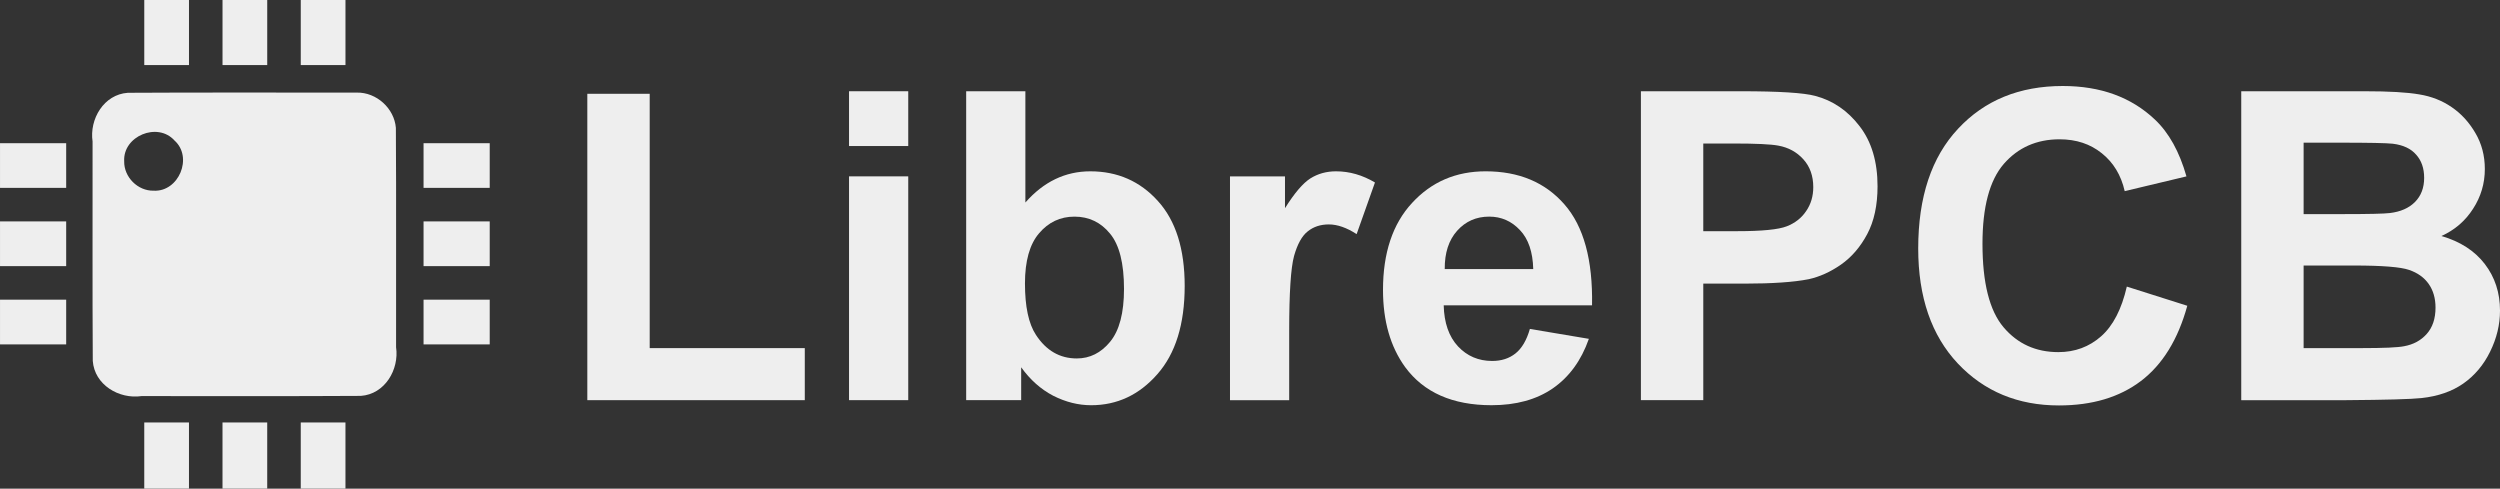
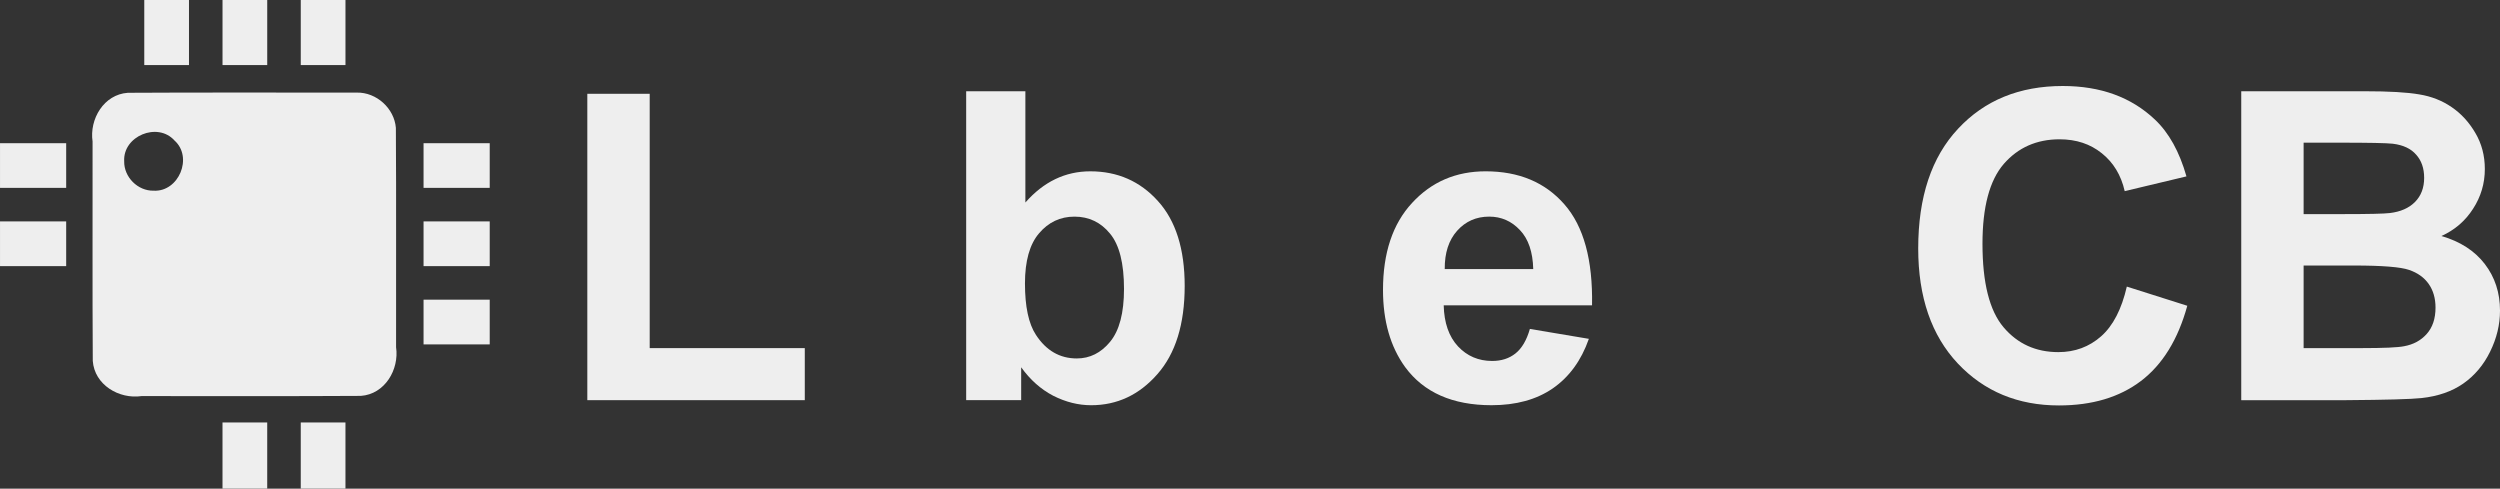
<svg xmlns="http://www.w3.org/2000/svg" xmlns:ns1="http://sodipodi.sourceforge.net/DTD/sodipodi-0.dtd" xmlns:ns2="http://www.inkscape.org/namespaces/inkscape" version="1.1" id="svg4366" viewBox="0 0 316.518 61.866" height="61.866" width="316.518" ns1:docname="librepcb.svg" ns2:version="1.3.2 (091e20ef0f, 2023-11-25, custom)">
  <rect x="0" y="0" width="316.518" height="61.866" fill="#333333" stroke="none" />
  <ns1:namedview pagecolor="#ffffff" bordercolor="#666666" borderopacity="1" objecttolerance="10" gridtolerance="10" guidetolerance="10" ns2:pageopacity="0" ns2:pageshadow="2" ns2:window-width="1920" ns2:window-height="1135" id="namedview27" showgrid="false" ns2:zoom="2.1785623" ns2:cx="205.18119" ns2:cy="20.885333" ns2:window-x="0" ns2:window-y="0" ns2:window-maximized="1" ns2:current-layer="svg4366" ns2:showpageshadow="2" ns2:pagecheckerboard="0" ns2:deskcolor="#d1d1d1" />
  <defs id="defs4368" />
  <g style="fill:#eeeeee;fill-opacity:1" id="g11" transform="matrix(0.124,0,0,-0.124,-0.742,62.608)">
    <path id="path13" d="m 313.06,6 c 15.217,0 30.434,0 45.651,0 0,22.518 0,45.037 0,67.555 -15.217,0 -30.434,0 -45.651,0 0,-22.518 0,-45.037 0,-67.555 z" style="fill:#eeeeee;fill-opacity:1" />
    <path id="path15" d="m 233.17,6 c 15.217,0 30.435,0 45.652,0 0,22.518 0,45.037 0,67.555 -15.217,0 -30.435,0 -45.652,0 0,-22.518 0,-45.037 0,-67.555 z" style="fill:#eeeeee;fill-opacity:1" />
-     <path id="path17" d="m 153.28,6 c 15.217,0 30.435,0 45.652,0 0,22.518 0,45.037 0,67.555 -15.217,0 -30.435,0 -45.652,0 0,-22.518 0,-45.037 0,-67.555 z" style="fill:#eeeeee;fill-opacity:1" />
    <path id="path19" d="m 358.72,506 c -15.217,0 -30.434,0 -45.651,0 0,-22.518 0,-45.036 0,-67.554 15.217,0 30.434,0 45.651,0 0,22.518 0,45.036 0,67.554 z" style="fill:#eeeeee;fill-opacity:1" />
    <path id="path21" d="m 278.83,506 c -15.217,0 -30.435,0 -45.652,0 0,-22.518 0,-45.036 0,-67.554 15.217,0 30.435,0 45.652,0 0,22.518 0,45.036 0,67.554 z" style="fill:#eeeeee;fill-opacity:1" />
    <path id="path23" d="m 198.94,506 c -15.217,0 -30.435,0 -45.652,0 0,-22.518 0,-45.036 0,-67.554 15.217,0 30.435,0 45.652,0 0,22.518 0,45.036 0,67.554 z" style="fill:#eeeeee;fill-opacity:1" />
-     <path id="path25" d="m 6,153.28 c 22.518,0 45.036,0 67.554,0 0,15.217 0,30.435 0,45.652 -22.518,0 -45.036,0 -67.554,0 0,-15.217 0,-30.435 0,-45.652 z" style="fill:#eeeeee;fill-opacity:1" />
    <path id="path27" d="m 6,233.17 c 22.518,0 45.036,0 67.554,0 0,15.217 0,30.435 0,45.652 -22.518,0 -45.036,0 -67.554,0 0,-15.217 0,-30.435 0,-45.652 z" style="fill:#eeeeee;fill-opacity:1" />
    <path id="path29" d="m 6,313.06 c 22.518,0 45.036,0 67.554,0 0,15.217 0,30.435 0,45.652 -22.518,0 -45.036,0 -67.554,0 0,-15.217 0,-30.435 0,-45.652 z" style="fill:#eeeeee;fill-opacity:1" />
    <path id="path31" d="m 438.44,153.28 c 22.518,0 45.037,0 67.555,0 0,15.217 0,30.435 0,45.652 -22.518,0 -45.037,0 -67.555,0 0,-15.217 0,-30.435 0,-45.652 z" style="fill:#eeeeee;fill-opacity:1" />
    <path id="path33" d="m 438.44,233.17 c 22.518,0 45.037,0 67.555,0 0,15.217 0,30.435 0,45.652 -22.518,0 -45.037,0 -67.555,0 0,-15.217 0,-30.435 0,-45.652 z" style="fill:#eeeeee;fill-opacity:1" />
    <path id="path35" d="m 438.44,313.06 c 22.518,0 45.037,0 67.555,0 0,15.217 0,30.435 0,45.652 -22.518,0 -45.037,0 -67.555,0 0,-15.217 0,-30.435 0,-45.652 z" style="fill:#eeeeee;fill-opacity:1" />
  </g>
  <path id="path41" d="m 15.723,20.41 c -0.17,-3.19 4.23,-5.001 6.363,-2.628 2.387,2.132 0.552,6.536 -2.638,6.361 -2.006,0.043 -3.769,-1.726 -3.725,-3.732 z m 29.453,-8.688 c -9.664,0.017 -19.33,-0.034 -28.994,0.026 -3.044,0.21 -4.877,3.334 -4.462,6.169 0.017,9.256 -0.034,18.514 0.026,27.769 0.212,3.042 3.334,4.876 6.169,4.462 9.256,-0.017 18.514,0.034 27.769,-0.026 3.042,-0.212 4.876,-3.334 4.462,-6.169 -0.017,-9.256 0.034,-18.514 -0.026,-27.77 -0.204,-2.472 -2.462,-4.511 -4.944,-4.46 z" style="fill:#eeeeee;stroke-width:0.419;fill-opacity:1" />
  <path style="fill:#eeeeee;fill-opacity:1" id="path45" d="m 74.359,50.664 v -38.79 h 7.897 v 32.2 h 19.635 v 6.59 H 74.359 Z" />
-   <path style="fill:#eeeeee;fill-opacity:1" id="path47" d="m 107.493,18.488 v -6.936 h 7.497 v 6.936 z m 0,32.173 v -28.333 h 7.497 v 28.333 z" />
  <path style="fill:#eeeeee;fill-opacity:1" id="path49" d="m 122.325,50.664 v -39.111 h 7.496 v 14.086 q 3.468,-3.948 8.217,-3.948 5.176,0 8.564,3.762 3.388,3.735 3.388,10.751 0,7.257 -3.468,11.178 -3.442,3.922 -8.377,3.922 -2.428,0 -4.802,-1.201 -2.348,-1.227 -4.055,-3.602 v 4.162 h -6.963 z m 7.443,-14.78 q 0,4.402 1.387,6.51 1.948,2.988 5.176,2.988 2.481,0 4.215,-2.108 1.761,-2.134 1.761,-6.696 0,-4.856 -1.761,-6.99 -1.761,-2.161 -4.509,-2.161 -2.694,0 -4.482,2.108 -1.787,2.081 -1.787,6.349 z" />
-   <path style="fill:#eeeeee;fill-opacity:1" id="path51" d="m 163.223,50.664 h -7.497 v -28.333 h 6.963 v 4.028 q 1.787,-2.854 3.201,-3.762 1.441,-0.907 3.255,-0.907 2.561,0 4.935,1.414 l -2.321,6.536 q -1.894,-1.227 -3.522,-1.227 -1.574,0 -2.668,0.88 -1.094,0.854 -1.734,3.121 -0.614,2.268 -0.614,9.498 v 8.751 z" />
  <path style="fill:#eeeeee;fill-opacity:1" id="path53" d="m 193.692,41.645 7.47,1.254 q -1.441,4.108 -4.562,6.269 -3.095,2.134 -7.763,2.134 -7.39,0 -10.938,-4.829 -2.801,-3.868 -2.801,-9.764 0,-7.043 3.682,-11.018 3.682,-4.002 9.311,-4.002 6.323,0 9.978,4.189 3.655,4.162 3.495,12.779 h -18.781 q 0.08,3.335 1.814,5.202 1.734,1.841 4.322,1.841 1.761,0 2.961,-0.96 1.201,-0.96 1.814,-3.095 z m 0.427,-7.577 q -0.08,-3.255 -1.681,-4.935 -1.601,-1.707 -3.895,-1.707 -2.454,0 -4.055,1.787 -1.601,1.787 -1.574,4.856 h 11.205 z" />
-   <path style="fill:#eeeeee;fill-opacity:1" id="path55" d="m 207.75,50.664 v -39.111 h 12.672 q 7.203,0 9.391,0.587 3.361,0.88 5.629,3.842 2.268,2.935 2.268,7.603 0,3.602 -1.307,6.056 -1.307,2.454 -3.335,3.868 -2.001,1.387 -4.082,1.841 -2.828,0.56 -8.19,0.56 h -5.149 v 14.753 h -7.897 z m 7.897,-32.494 v 11.098 h 4.322 q 4.669,0 6.243,-0.614 1.574,-0.614 2.454,-1.921 0.907,-1.307 0.907,-3.041 0,-2.134 -1.254,-3.522 -1.254,-1.387 -3.175,-1.734 -1.414,-0.267 -5.683,-0.267 h -3.815 z" />
  <path style="fill:#eeeeee;fill-opacity:1" id="path57" d="m 269.271,36.285 7.657,2.428 q -1.761,6.403 -5.869,9.524 -4.082,3.095 -10.378,3.095 -7.79,0 -12.805,-5.309 -5.016,-5.336 -5.016,-14.566 0,-9.764 5.042,-15.153 5.042,-5.416 13.259,-5.416 7.176,0 11.658,4.242 2.668,2.508 4.002,7.203 l -7.817,1.867 q -0.694,-3.041 -2.908,-4.802 -2.188,-1.761 -5.336,-1.761 -4.349,0 -7.07,3.121 -2.694,3.122 -2.694,10.111 0,7.417 2.668,10.565 2.668,3.148 6.936,3.148 3.148,0 5.416,-2.001 2.268,-2.001 3.255,-6.296 z" />
  <path style="fill:#eeeeee;fill-opacity:1" id="path59" d="m 283.757,11.553 h 15.634 q 4.642,0 6.91,0.4 2.294,0.373 4.082,1.601 1.814,1.227 3.015,3.282 1.2,2.028 1.2,4.562 0,2.748 -1.494,5.042 -1.467,2.294 -4.002,3.442 3.575,1.04 5.496,3.548 1.921,2.508 1.921,5.896 0,2.668 -1.254,5.202 -1.227,2.508 -3.388,4.028 -2.134,1.494 -5.282,1.841 -1.974,0.213 -9.524,0.267 h -13.312 v -39.111 z m 7.897,6.51 v 9.044 h 5.176 q 4.615,0 5.736,-0.133 2.028,-0.24 3.175,-1.387 1.174,-1.174 1.174,-3.068 0,-1.814 -1.014,-2.935 -0.987,-1.147 -2.961,-1.387 -1.174,-0.133 -6.75,-0.133 h -4.535 z m 0,15.553 v 10.458 h 7.31 q 4.269,0 5.416,-0.24 1.761,-0.32 2.854,-1.547 1.12,-1.254 1.12,-3.335 0,-1.761 -0.854,-2.988 -0.854,-1.227 -2.481,-1.787 -1.601,-0.56 -6.99,-0.56 h -6.376 z" />
</svg>